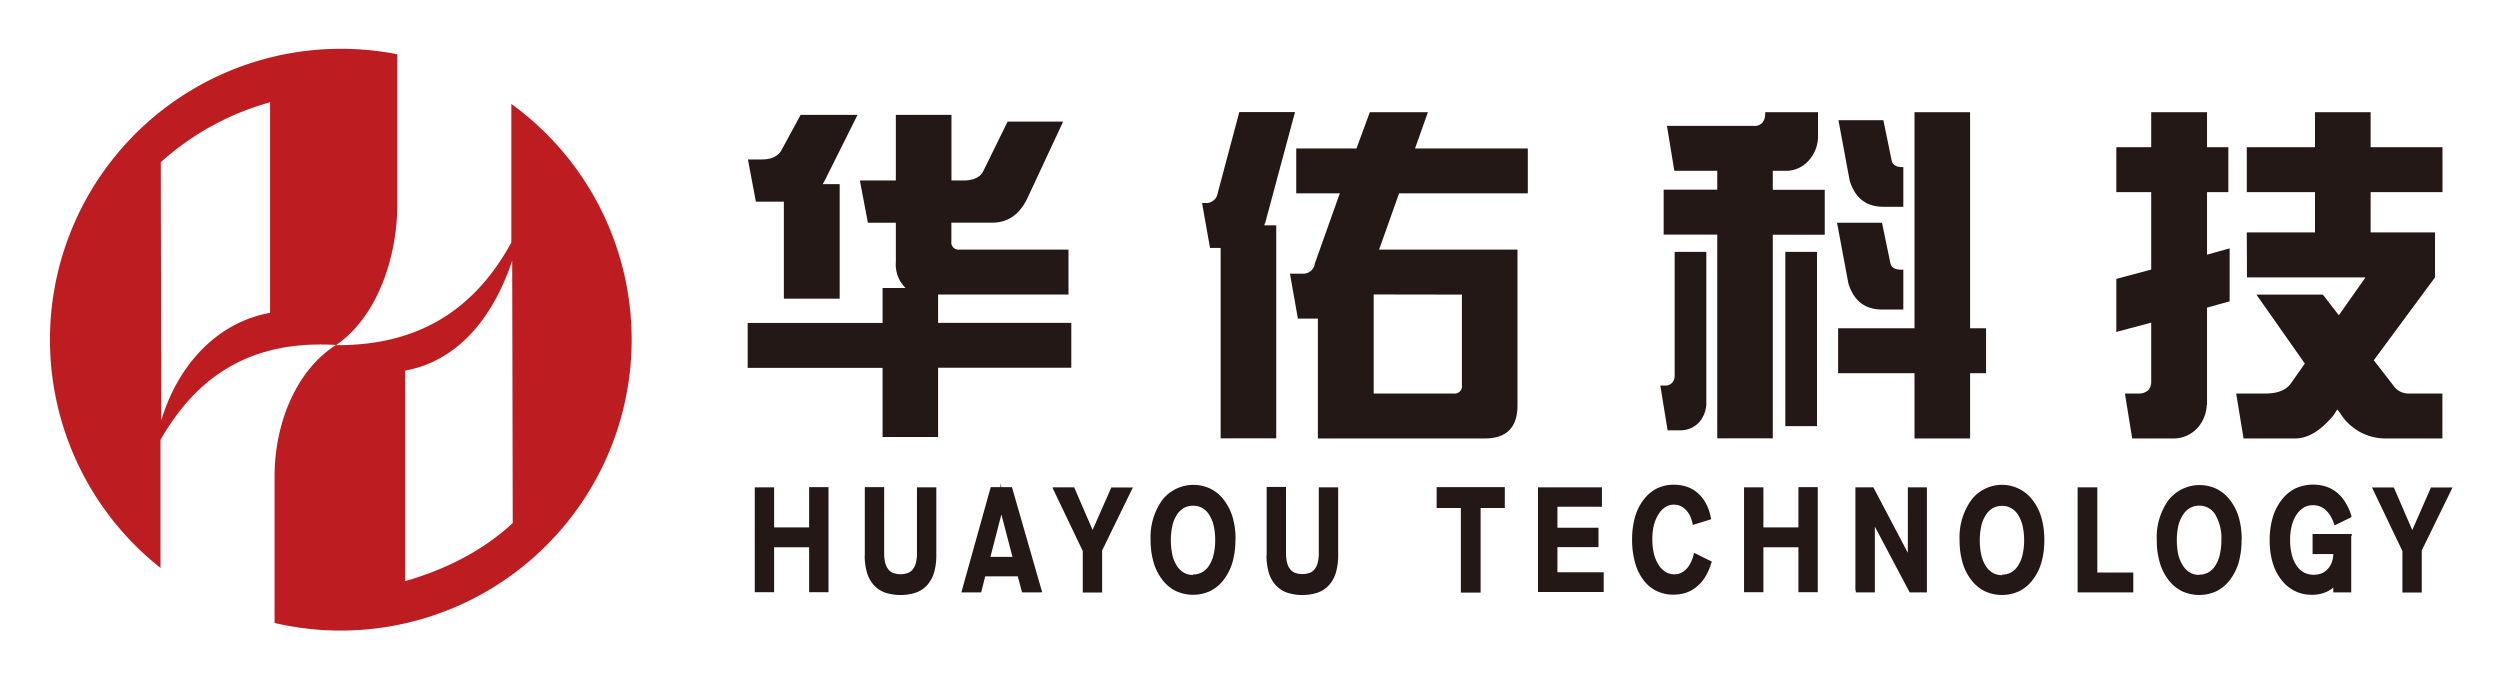
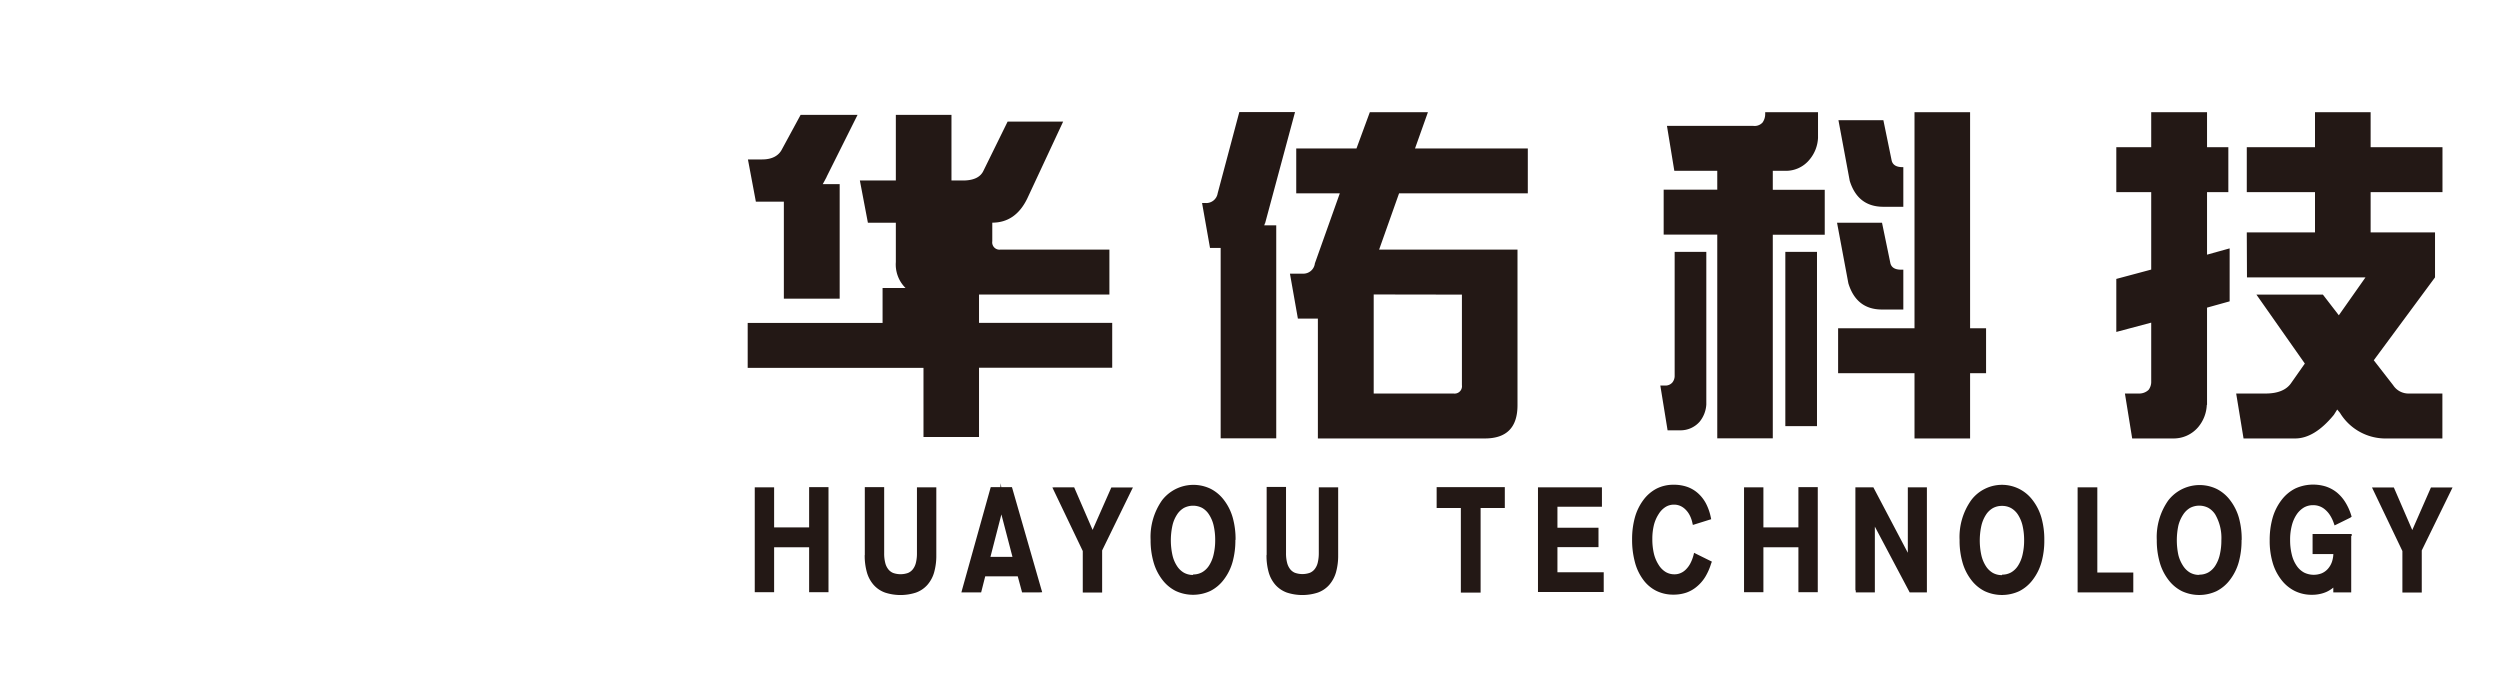
<svg xmlns="http://www.w3.org/2000/svg" role="img" viewBox="36.57 10.07 516.36 139.86">
  <title>Huayou Technology logo</title>
  <g fill-rule="evenodd" data-name="图层 1">
-     <path fill="#bd1d21" d="M107 20.15a60.27 60.27 0 0 1 11.63 1.13v31.08c0 10.47-3.91 23-12.66 29 16.63.1 28.39-6.95 36.21-21.19V31.53a60.1 60.1 0 0 1-48.9 107.21V108.4c0-10.06 3.91-21.39 12.66-27.08-17-1-28.39 5.91-36.22 19.61v26.44A60.08 60.08 0 0 1 107 20.15zm35.47 97.91l-.11-54.16c-3.62 10.93-10.66 20.62-22.1 22.72v43.48c8.74-2.53 16.23-6.46 22.21-12zM69.78 43.58l.1 53.33c3.21-10.82 11-20.13 22.47-22.23V31.2a56 56 0 0 0-22.57 12.38z" />
-     <path fill="#231815" d="M207.3 46.59l6.39-12.79h-11.76l-3.84 7.08C197.41 42.26 196 43 194 43h-2.95l1.64 8.73h5.78v20.03H210V48.1h-3.5c.27-.46.55-1 .82-1.51zm11.56 30.18v-7.22h4.74a6.83 6.83 0 0 1-2-5.36v-8.11h-5.77l-1.66-8.73h7.43V33.8h11.49v13.55h2.6c2.07-.05 3.4-.72 4-2l5-10.17h11.47l-7.41 15.88q-2.42 5-7.23 5h-8.45v3.85a1.5 1.5 0 0 0 1.71 1.71h22.48v9.28h-26.93v5.85h27.51v9.28h-27.51v14.3h-11.47V86.05H191v-9.28zm79-20.55l6.19-23h-11.51L288.07 50a2.38 2.38 0 0 1-2.54 2h-.68l1.64 9.28h2.2v39.33h11.48v-44h-2.48c.05-.14.1-.28.14-.41zM350 93.89q-.06 6.74-6.74 6.74h-34.49V75.87h-4.13L303 66.59h2.6a2.4 2.4 0 0 0 2.55-2.12L313.3 50h-9v-9.26h12.44l2.76-7.5h12l-2.67 7.5h23.3V50h-26.59l-4.12 11.62H350v32.27zm-29.7-23v20.46h16.5a1.52 1.52 0 0 0 1.72-1.72V70.92zm71-21.65h-11.11v9.28h11.07v42.08h11.47V58.55h10.73v-9.28h-10.73v-3.92h2.55a6.26 6.26 0 0 0 5-2.27 7.48 7.48 0 0 0 1.79-4.53v-5.31h-10.91v.36a3 3 0 0 1-.55 1.78 2.22 2.22 0 0 1-1.92.69h-17.82l1.52 9.28h8.87v3.92zm-8.8 12.85h6.5v31.5a6.18 6.18 0 0 1-1.38 3.58 5.25 5.25 0 0 1-4 1.78H381l-1.5-9.25h.89a1.9 1.9 0 0 0 1.59-.62 2.18 2.18 0 0 0 .48-1.45V62.12zm22.82 0h6.54v36h-6.54v-36zm20.25-27.19h-9.28l2.33 12.52q1.67 5.36 6.95 5.36h4.12v-8.19h-.2c-1.24 0-2-.46-2.21-1.37l-1.71-8.32zm-.28 21.18H416l2.34 12.51Q420 74 425.29 74h4.4v-8.23h-.48c-1.24 0-2-.46-2.2-1.37l-1.72-8.32zM432 77.87V33.24h11.48v44.63h3.3v9.28h-3.3v13.48H432V87.15h-15.78v-9.28zm60.42 15.82V73.61l4.67-1.3V61.37l-4.67 1.3V49.75h4.4v-9.28h-4.4v-7.23h-11.53v7.23h-7.21v9.28h7.21v16l-7.21 1.93v10.95l7.21-1.92v12.1a2.76 2.76 0 0 1-.54 1.78 2.79 2.79 0 0 1-2 .76h-2.89l1.5 9.28h8.46a6.63 6.63 0 0 0 5.17-2.34 7.6 7.6 0 0 0 1.78-4.6zm8.25-26.33h24.48l-5.51 7.83-3.29-4.27h-13.73l10 14.24-2.9 4.13c-1 1.37-2.74 2.06-5.22 2.06h-6.06l1.52 9.28h10.66q4 0 8-4.88l.69-1.1.56.68a11 11 0 0 0 9.76 5.3h11.4v-9.28h-6.87a3.77 3.77 0 0 1-3.3-1.72l-4-5.15 12.65-17.12v-9.29h-13.3v-8.32h14.84v-9.28h-14.84v-7.23h-11.49v7.23h-14.09v9.28h14.09v8.32h-14.09zM192.46 132v-21.27h4V119h7.23v-8.31h4v21.7h-4v-9.28h-7.23v9.28h-4V132zm22.73-7.32v-14h4v13.64a7.86 7.86 0 0 0 .22 2 3.43 3.43 0 0 0 .63 1.33 2.49 2.49 0 0 0 1 .76 4.66 4.66 0 0 0 3.07 0 2.49 2.49 0 0 0 1-.76 3.5 3.5 0 0 0 .63-1.33 7.86 7.86 0 0 0 .22-2v-13.59h4v14a12.65 12.65 0 0 1-.45 3.55 6.71 6.71 0 0 1-1.4 2.6 5.75 5.75 0 0 1-2.34 1.58 10.33 10.33 0 0 1-6.41 0 5.75 5.75 0 0 1-2.34-1.58 6.71 6.71 0 0 1-1.4-2.6 12.65 12.65 0 0 1-.45-3.55zm36.12 7.74h-3.64l-.08-.31-.81-3h-6.72l-.76 3-.08.31h-4.08l.14-.53 5.83-20.89.09-.31h2l.07-.82.1.82h2.21l.09.3 6 20.87.16.53zm-5.62-7.33l-2.29-8.77-2.26 8.77zm8.87-14.37h3.87l.11.25 3.7 8.55L266 111l.11-.25h4.46l-.3.6-6.06 12.41v8.69h-4v-8.57l-6-12.54-.28-.59zm28.43 18a3.77 3.77 0 0 0 1.86-.45 4.19 4.19 0 0 0 1.44-1.38 7.08 7.08 0 0 0 .94-2.27 12.72 12.72 0 0 0 .33-3 13.22 13.22 0 0 0-.32-3 7 7 0 0 0-.95-2.27 4.08 4.08 0 0 0-1.43-1.38 4.11 4.11 0 0 0-3.74 0 4.19 4.19 0 0 0-1.44 1.38 6.87 6.87 0 0 0-.95 2.27 14.26 14.26 0 0 0 0 6.1 6.87 6.87 0 0 0 .95 2.27 4.19 4.19 0 0 0 1.44 1.38 3.8 3.8 0 0 0 1.87.45zm8.74-7.15a16.56 16.56 0 0 1-.58 4.57 10.76 10.76 0 0 1-1.79 3.62 8 8 0 0 1-2.8 2.37 8.48 8.48 0 0 1-7.15 0 8 8 0 0 1-2.81-2.37 10.7 10.7 0 0 1-1.78-3.61 16.21 16.21 0 0 1-.6-4.57 13.14 13.14 0 0 1 2.38-8.2 8.18 8.18 0 0 1 10-2.36 8 8 0 0 1 2.8 2.37 10.76 10.76 0 0 1 1.79 3.62 16.56 16.56 0 0 1 .58 4.57zm6.46 3.08v-14h4v13.64a7.86 7.86 0 0 0 .22 2 3.5 3.5 0 0 0 .63 1.33 2.43 2.43 0 0 0 1 .76 4.66 4.66 0 0 0 3.07 0 2.49 2.49 0 0 0 1-.76 3.43 3.43 0 0 0 .63-1.33 8.34 8.34 0 0 0 .22-2v-13.56h4v14a12.65 12.65 0 0 1-.45 3.55 6.84 6.84 0 0 1-1.4 2.6 5.75 5.75 0 0 1-2.34 1.58 10.33 10.33 0 0 1-6.41 0 5.85 5.85 0 0 1-2.35-1.58 6.71 6.71 0 0 1-1.4-2.6 12.65 12.65 0 0 1-.45-3.55zm35.11-10.14v-3.82h14.08V115h-5v17.47h-4.08V115h-5v-.41zM354.23 132v-21.27h13.21v4h-9.19v4.34h8.48v4h-8.48v5.2h9.56v4.08h-13.58V132zm35.77-5.56a12 12 0 0 1-1.22 2.78 8.06 8.06 0 0 1-1.73 2 6.81 6.81 0 0 1-2.2 1.26 8.13 8.13 0 0 1-2.62.41 7.88 7.88 0 0 1-3.55-.78 7.52 7.52 0 0 1-2.74-2.34 10.5 10.5 0 0 1-1.7-3.63 17.67 17.67 0 0 1-.57-4.69 16.67 16.67 0 0 1 .58-4.52 11 11 0 0 1 1.75-3.59 8 8 0 0 1 2.75-2.36 7.68 7.68 0 0 1 3.51-.79 8.41 8.41 0 0 1 2.76.43 6.64 6.64 0 0 1 2.25 1.32 7.53 7.53 0 0 1 1.66 2.13 11 11 0 0 1 1 2.87l.08.37-.36.11-3 .94-.43.13-.1-.43a6.16 6.16 0 0 0-.57-1.6 4.55 4.55 0 0 0-.88-1.18 3.5 3.5 0 0 0-1.1-.74 3.2 3.2 0 0 0-1.25-.24 3.27 3.27 0 0 0-1.72.47 4.44 4.44 0 0 0-1.42 1.44 7.58 7.58 0 0 0-1 2.28 11.85 11.85 0 0 0-.33 2.9 12.93 12.93 0 0 0 .33 3.06 7.56 7.56 0 0 0 1 2.33 4.39 4.39 0 0 0 1.44 1.44 3.5 3.5 0 0 0 1.8.47 3.12 3.12 0 0 0 1.26-.25 3.37 3.37 0 0 0 1.1-.75 5.12 5.12 0 0 0 .92-1.25 8.15 8.15 0 0 0 .65-1.69l.12-.5.46.23 2.89 1.43.32.15-.11.34zm6.79 5.57v-21.28h4V119h7.23v-8.31h4v21.7h-4v-9.28h-7.23v9.28h-4V132zm23 0v-21.28h3.72l.11.22 7 13.29v-13.51h3.94v21.7H431l-.11-.22-7.08-13.37v13.59h-3.94V132zm30.28-3.25a3.77 3.77 0 0 0 1.86-.45 4.19 4.19 0 0 0 1.44-1.38 7.08 7.08 0 0 0 .94-2.27 12.72 12.72 0 0 0 .33-3 13.22 13.22 0 0 0-.32-3 7.21 7.21 0 0 0-.94-2.27 4.19 4.19 0 0 0-1.44-1.38 3.78 3.78 0 0 0-1.87-.45 3.83 3.83 0 0 0-1.87.45 4.19 4.19 0 0 0-1.44 1.38 7.09 7.09 0 0 0-.95 2.27 14.26 14.26 0 0 0 0 6.1 7.09 7.09 0 0 0 .95 2.27 4.19 4.19 0 0 0 1.44 1.38 3.83 3.83 0 0 0 1.87.45zm8.74-7.15a16.56 16.56 0 0 1-.58 4.57 10.76 10.76 0 0 1-1.79 3.62 8 8 0 0 1-2.8 2.37 8.48 8.48 0 0 1-7.15 0 8 8 0 0 1-2.81-2.37 10.7 10.7 0 0 1-1.78-3.61 16.22 16.22 0 0 1-.59-4.57 13.14 13.14 0 0 1 2.37-8.2 7.85 7.85 0 0 1 2.81-2.36 7.92 7.92 0 0 1 9.95 2.37 10.76 10.76 0 0 1 1.79 3.62 16.56 16.56 0 0 1 .58 4.57zm6.88 10.4v-21.28h4.07v17.59h7.43v4.11h-11.5V132zm25.12-3.25a3.77 3.77 0 0 0 1.86-.45 4.19 4.19 0 0 0 1.44-1.38 7.08 7.08 0 0 0 .94-2.27 12.72 12.72 0 0 0 .33-3 9.71 9.71 0 0 0-1.26-5.32 4.19 4.19 0 0 0-1.44-1.38 4.11 4.11 0 0 0-3.74 0 4.28 4.28 0 0 0-1.44 1.38 7.33 7.33 0 0 0-1 2.27 14.7 14.7 0 0 0 0 6.1 7.33 7.33 0 0 0 1 2.27 4.28 4.28 0 0 0 1.44 1.38 3.8 3.8 0 0 0 1.87.45zm8.74-7.15a16.56 16.56 0 0 1-.58 4.57 10.76 10.76 0 0 1-1.79 3.62 8 8 0 0 1-2.8 2.37 8.48 8.48 0 0 1-7.15 0 8 8 0 0 1-2.81-2.37 10.7 10.7 0 0 1-1.78-3.61 16.21 16.21 0 0 1-.6-4.57 13.14 13.14 0 0 1 2.38-8.2 8.18 8.18 0 0 1 10-2.36 8 8 0 0 1 2.8 2.37A10.76 10.76 0 0 1 499 117a16.56 16.56 0 0 1 .58 4.57zm22.65-.86v11.68h-3.7v-1a3.92 3.92 0 0 1-.32.25 5.81 5.81 0 0 1-1.21.69 6.8 6.8 0 0 1-1.37.41 7.37 7.37 0 0 1-1.51.14 7.84 7.84 0 0 1-3.55-.79 8 8 0 0 1-2.8-2.34 10.52 10.52 0 0 1-1.79-3.59 15.86 15.86 0 0 1-.59-4.52 16.67 16.67 0 0 1 .6-4.64 11.09 11.09 0 0 1 1.83-3.67 8.18 8.18 0 0 1 2.87-2.41 8.86 8.86 0 0 1 6.31-.4 7.27 7.27 0 0 1 2.24 1.21 8.18 8.18 0 0 1 1.75 2 11.32 11.32 0 0 1 1.22 2.67l.11.34-.29.22-2.82 1.39-.42.2-.15-.44a7.69 7.69 0 0 0-.77-1.63 5.19 5.19 0 0 0-1-1.17 3.7 3.7 0 0 0-2.52-.94 3.79 3.79 0 0 0-1.87.47 4.83 4.83 0 0 0-1.52 1.45 7.25 7.25 0 0 0-1 2.29 11.51 11.51 0 0 0-.35 2.94 12.4 12.4 0 0 0 .35 3.07 6.84 6.84 0 0 0 1 2.29 4.37 4.37 0 0 0 1.54 1.41 4.54 4.54 0 0 0 3.64.15 3.6 3.6 0 0 0 1.28-.93 4.32 4.32 0 0 0 .84-1.46 5.85 5.85 0 0 0 .28-1.58h-4.29v-4.14h8.08v.41zm4.87-10H531l.11.25 3.7 8.55 3.75-8.55.11-.25h4.46l-.29.6-6.07 12.41v8.69h-4v-8.57l-6-12.54-.28-.59z" />
+     <path fill="#231815" d="M207.3 46.59l6.39-12.79h-11.76l-3.84 7.08C197.41 42.26 196 43 194 43h-2.95l1.64 8.73h5.78v20.03H210V48.1h-3.5c.27-.46.55-1 .82-1.51zm11.56 30.18v-7.22h4.74a6.83 6.83 0 0 1-2-5.36v-8.11h-5.77l-1.66-8.73h7.43V33.8h11.49v13.55h2.6c2.07-.05 3.4-.72 4-2l5-10.17h11.47l-7.41 15.88q-2.42 5-7.23 5v3.85a1.5 1.5 0 0 0 1.71 1.71h22.48v9.28h-26.93v5.85h27.51v9.28h-27.51v14.3h-11.47V86.05H191v-9.28zm79-20.55l6.19-23h-11.51L288.07 50a2.38 2.38 0 0 1-2.54 2h-.68l1.64 9.28h2.2v39.33h11.48v-44h-2.48c.05-.14.1-.28.14-.41zM350 93.89q-.06 6.74-6.74 6.74h-34.49V75.87h-4.13L303 66.59h2.6a2.4 2.4 0 0 0 2.55-2.12L313.3 50h-9v-9.26h12.44l2.76-7.5h12l-2.67 7.5h23.3V50h-26.59l-4.12 11.62H350v32.27zm-29.7-23v20.46h16.5a1.52 1.52 0 0 0 1.72-1.72V70.92zm71-21.65h-11.11v9.28h11.07v42.08h11.47V58.55h10.73v-9.28h-10.73v-3.92h2.55a6.26 6.26 0 0 0 5-2.27 7.48 7.48 0 0 0 1.79-4.53v-5.31h-10.91v.36a3 3 0 0 1-.55 1.78 2.22 2.22 0 0 1-1.92.69h-17.82l1.52 9.28h8.87v3.92zm-8.8 12.85h6.5v31.5a6.18 6.18 0 0 1-1.38 3.58 5.25 5.25 0 0 1-4 1.78H381l-1.5-9.25h.89a1.9 1.9 0 0 0 1.59-.62 2.18 2.18 0 0 0 .48-1.45V62.12zm22.82 0h6.54v36h-6.54v-36zm20.25-27.19h-9.28l2.33 12.52q1.67 5.36 6.95 5.36h4.12v-8.19h-.2c-1.24 0-2-.46-2.21-1.37l-1.71-8.32zm-.28 21.18H416l2.34 12.51Q420 74 425.29 74h4.4v-8.23h-.48c-1.24 0-2-.46-2.2-1.37l-1.72-8.32zM432 77.87V33.24h11.48v44.63h3.3v9.28h-3.3v13.48H432V87.15h-15.78v-9.28zm60.42 15.82V73.61l4.67-1.3V61.37l-4.67 1.3V49.75h4.4v-9.28h-4.4v-7.23h-11.53v7.23h-7.21v9.28h7.21v16l-7.21 1.93v10.95l7.21-1.92v12.1a2.76 2.76 0 0 1-.54 1.78 2.79 2.79 0 0 1-2 .76h-2.89l1.5 9.28h8.46a6.63 6.63 0 0 0 5.17-2.34 7.6 7.6 0 0 0 1.78-4.6zm8.25-26.33h24.48l-5.51 7.83-3.29-4.27h-13.73l10 14.24-2.9 4.13c-1 1.37-2.74 2.06-5.22 2.06h-6.06l1.52 9.28h10.66q4 0 8-4.88l.69-1.1.56.68a11 11 0 0 0 9.76 5.3h11.4v-9.28h-6.87a3.77 3.77 0 0 1-3.3-1.72l-4-5.15 12.65-17.12v-9.29h-13.3v-8.32h14.84v-9.28h-14.84v-7.23h-11.49v7.23h-14.09v9.28h14.09v8.32h-14.09zM192.46 132v-21.27h4V119h7.23v-8.31h4v21.7h-4v-9.28h-7.23v9.28h-4V132zm22.73-7.32v-14h4v13.64a7.86 7.86 0 0 0 .22 2 3.43 3.43 0 0 0 .63 1.33 2.49 2.49 0 0 0 1 .76 4.66 4.66 0 0 0 3.07 0 2.49 2.49 0 0 0 1-.76 3.5 3.5 0 0 0 .63-1.33 7.86 7.86 0 0 0 .22-2v-13.59h4v14a12.65 12.65 0 0 1-.45 3.55 6.71 6.71 0 0 1-1.4 2.6 5.75 5.75 0 0 1-2.34 1.58 10.33 10.33 0 0 1-6.41 0 5.75 5.75 0 0 1-2.34-1.58 6.71 6.71 0 0 1-1.4-2.6 12.65 12.65 0 0 1-.45-3.55zm36.12 7.74h-3.64l-.08-.31-.81-3h-6.72l-.76 3-.08.31h-4.08l.14-.53 5.83-20.89.09-.31h2l.07-.82.1.82h2.21l.09.3 6 20.87.16.53zm-5.62-7.33l-2.29-8.77-2.26 8.77zm8.87-14.37h3.87l.11.25 3.7 8.55L266 111l.11-.25h4.46l-.3.6-6.06 12.41v8.69h-4v-8.57l-6-12.54-.28-.59zm28.43 18a3.77 3.77 0 0 0 1.86-.45 4.19 4.19 0 0 0 1.44-1.38 7.08 7.08 0 0 0 .94-2.27 12.72 12.72 0 0 0 .33-3 13.22 13.22 0 0 0-.32-3 7 7 0 0 0-.95-2.27 4.08 4.08 0 0 0-1.43-1.38 4.11 4.11 0 0 0-3.74 0 4.19 4.19 0 0 0-1.44 1.38 6.87 6.87 0 0 0-.95 2.27 14.26 14.26 0 0 0 0 6.1 6.87 6.87 0 0 0 .95 2.27 4.19 4.19 0 0 0 1.44 1.38 3.8 3.8 0 0 0 1.87.45zm8.74-7.15a16.56 16.56 0 0 1-.58 4.57 10.76 10.76 0 0 1-1.79 3.62 8 8 0 0 1-2.8 2.37 8.48 8.48 0 0 1-7.15 0 8 8 0 0 1-2.81-2.37 10.7 10.7 0 0 1-1.78-3.61 16.21 16.21 0 0 1-.6-4.57 13.14 13.14 0 0 1 2.38-8.2 8.18 8.18 0 0 1 10-2.36 8 8 0 0 1 2.8 2.37 10.76 10.76 0 0 1 1.79 3.62 16.56 16.56 0 0 1 .58 4.57zm6.46 3.08v-14h4v13.64a7.86 7.86 0 0 0 .22 2 3.5 3.5 0 0 0 .63 1.33 2.43 2.43 0 0 0 1 .76 4.66 4.66 0 0 0 3.07 0 2.49 2.49 0 0 0 1-.76 3.43 3.43 0 0 0 .63-1.33 8.34 8.34 0 0 0 .22-2v-13.56h4v14a12.65 12.65 0 0 1-.45 3.55 6.84 6.84 0 0 1-1.4 2.6 5.75 5.75 0 0 1-2.34 1.58 10.33 10.33 0 0 1-6.41 0 5.85 5.85 0 0 1-2.35-1.58 6.71 6.71 0 0 1-1.4-2.6 12.65 12.65 0 0 1-.45-3.55zm35.11-10.14v-3.82h14.08V115h-5v17.47h-4.08V115h-5v-.41zM354.23 132v-21.27h13.21v4h-9.19v4.34h8.48v4h-8.48v5.2h9.56v4.08h-13.58V132zm35.77-5.56a12 12 0 0 1-1.22 2.78 8.06 8.06 0 0 1-1.73 2 6.81 6.81 0 0 1-2.2 1.26 8.13 8.13 0 0 1-2.62.41 7.88 7.88 0 0 1-3.55-.78 7.52 7.52 0 0 1-2.74-2.34 10.5 10.5 0 0 1-1.7-3.63 17.67 17.67 0 0 1-.57-4.69 16.67 16.67 0 0 1 .58-4.52 11 11 0 0 1 1.75-3.59 8 8 0 0 1 2.75-2.36 7.68 7.68 0 0 1 3.51-.79 8.41 8.41 0 0 1 2.76.43 6.64 6.64 0 0 1 2.25 1.32 7.53 7.53 0 0 1 1.66 2.13 11 11 0 0 1 1 2.87l.08.37-.36.11-3 .94-.43.13-.1-.43a6.16 6.16 0 0 0-.57-1.6 4.55 4.55 0 0 0-.88-1.18 3.5 3.5 0 0 0-1.1-.74 3.2 3.2 0 0 0-1.25-.24 3.27 3.27 0 0 0-1.72.47 4.44 4.44 0 0 0-1.42 1.44 7.58 7.58 0 0 0-1 2.28 11.85 11.85 0 0 0-.33 2.9 12.93 12.93 0 0 0 .33 3.06 7.56 7.56 0 0 0 1 2.33 4.39 4.39 0 0 0 1.44 1.44 3.5 3.5 0 0 0 1.8.47 3.12 3.12 0 0 0 1.26-.25 3.37 3.37 0 0 0 1.1-.75 5.12 5.12 0 0 0 .92-1.25 8.15 8.15 0 0 0 .65-1.69l.12-.5.46.23 2.89 1.43.32.15-.11.34zm6.79 5.57v-21.28h4V119h7.23v-8.31h4v21.7h-4v-9.28h-7.23v9.28h-4V132zm23 0v-21.28h3.72l.11.22 7 13.29v-13.51h3.94v21.7H431l-.11-.22-7.08-13.37v13.59h-3.94V132zm30.28-3.25a3.77 3.77 0 0 0 1.86-.45 4.19 4.19 0 0 0 1.44-1.38 7.08 7.08 0 0 0 .94-2.27 12.72 12.72 0 0 0 .33-3 13.22 13.22 0 0 0-.32-3 7.21 7.21 0 0 0-.94-2.27 4.19 4.19 0 0 0-1.44-1.38 3.78 3.78 0 0 0-1.87-.45 3.83 3.83 0 0 0-1.87.45 4.19 4.19 0 0 0-1.44 1.38 7.09 7.09 0 0 0-.95 2.27 14.26 14.26 0 0 0 0 6.1 7.09 7.09 0 0 0 .95 2.27 4.19 4.19 0 0 0 1.44 1.38 3.83 3.83 0 0 0 1.87.45zm8.74-7.15a16.56 16.56 0 0 1-.58 4.57 10.76 10.76 0 0 1-1.79 3.62 8 8 0 0 1-2.8 2.37 8.48 8.48 0 0 1-7.15 0 8 8 0 0 1-2.81-2.37 10.7 10.7 0 0 1-1.78-3.61 16.22 16.22 0 0 1-.59-4.57 13.14 13.14 0 0 1 2.37-8.2 7.85 7.85 0 0 1 2.81-2.36 7.92 7.92 0 0 1 9.95 2.37 10.76 10.76 0 0 1 1.79 3.62 16.56 16.56 0 0 1 .58 4.57zm6.88 10.4v-21.28h4.07v17.59h7.43v4.11h-11.5V132zm25.12-3.25a3.77 3.77 0 0 0 1.86-.45 4.19 4.19 0 0 0 1.44-1.38 7.08 7.08 0 0 0 .94-2.27 12.72 12.72 0 0 0 .33-3 9.71 9.71 0 0 0-1.26-5.32 4.19 4.19 0 0 0-1.44-1.38 4.11 4.11 0 0 0-3.74 0 4.28 4.28 0 0 0-1.44 1.38 7.33 7.33 0 0 0-1 2.27 14.7 14.7 0 0 0 0 6.1 7.33 7.33 0 0 0 1 2.27 4.28 4.28 0 0 0 1.44 1.38 3.8 3.8 0 0 0 1.87.45zm8.74-7.15a16.56 16.56 0 0 1-.58 4.57 10.76 10.76 0 0 1-1.79 3.62 8 8 0 0 1-2.8 2.37 8.48 8.48 0 0 1-7.15 0 8 8 0 0 1-2.81-2.37 10.7 10.7 0 0 1-1.78-3.61 16.21 16.21 0 0 1-.6-4.57 13.14 13.14 0 0 1 2.38-8.2 8.18 8.18 0 0 1 10-2.36 8 8 0 0 1 2.8 2.37A10.76 10.76 0 0 1 499 117a16.56 16.56 0 0 1 .58 4.57zm22.65-.86v11.68h-3.7v-1a3.92 3.92 0 0 1-.32.25 5.81 5.81 0 0 1-1.21.69 6.8 6.8 0 0 1-1.37.41 7.37 7.37 0 0 1-1.51.14 7.84 7.84 0 0 1-3.55-.79 8 8 0 0 1-2.8-2.34 10.52 10.52 0 0 1-1.79-3.59 15.86 15.86 0 0 1-.59-4.52 16.67 16.67 0 0 1 .6-4.64 11.09 11.09 0 0 1 1.83-3.67 8.18 8.18 0 0 1 2.87-2.41 8.86 8.86 0 0 1 6.31-.4 7.27 7.27 0 0 1 2.24 1.21 8.18 8.18 0 0 1 1.75 2 11.32 11.32 0 0 1 1.22 2.67l.11.34-.29.22-2.82 1.39-.42.2-.15-.44a7.69 7.69 0 0 0-.77-1.63 5.19 5.19 0 0 0-1-1.17 3.7 3.7 0 0 0-2.52-.94 3.79 3.79 0 0 0-1.87.47 4.83 4.83 0 0 0-1.52 1.45 7.25 7.25 0 0 0-1 2.29 11.51 11.51 0 0 0-.35 2.94 12.4 12.4 0 0 0 .35 3.07 6.84 6.84 0 0 0 1 2.29 4.37 4.37 0 0 0 1.54 1.41 4.54 4.54 0 0 0 3.64.15 3.6 3.6 0 0 0 1.28-.93 4.32 4.32 0 0 0 .84-1.46 5.85 5.85 0 0 0 .28-1.58h-4.29v-4.14h8.08v.41zm4.87-10H531l.11.25 3.7 8.55 3.75-8.55.11-.25h4.46l-.29.6-6.07 12.41v8.69h-4v-8.57l-6-12.54-.28-.59z" />
  </g>
</svg>